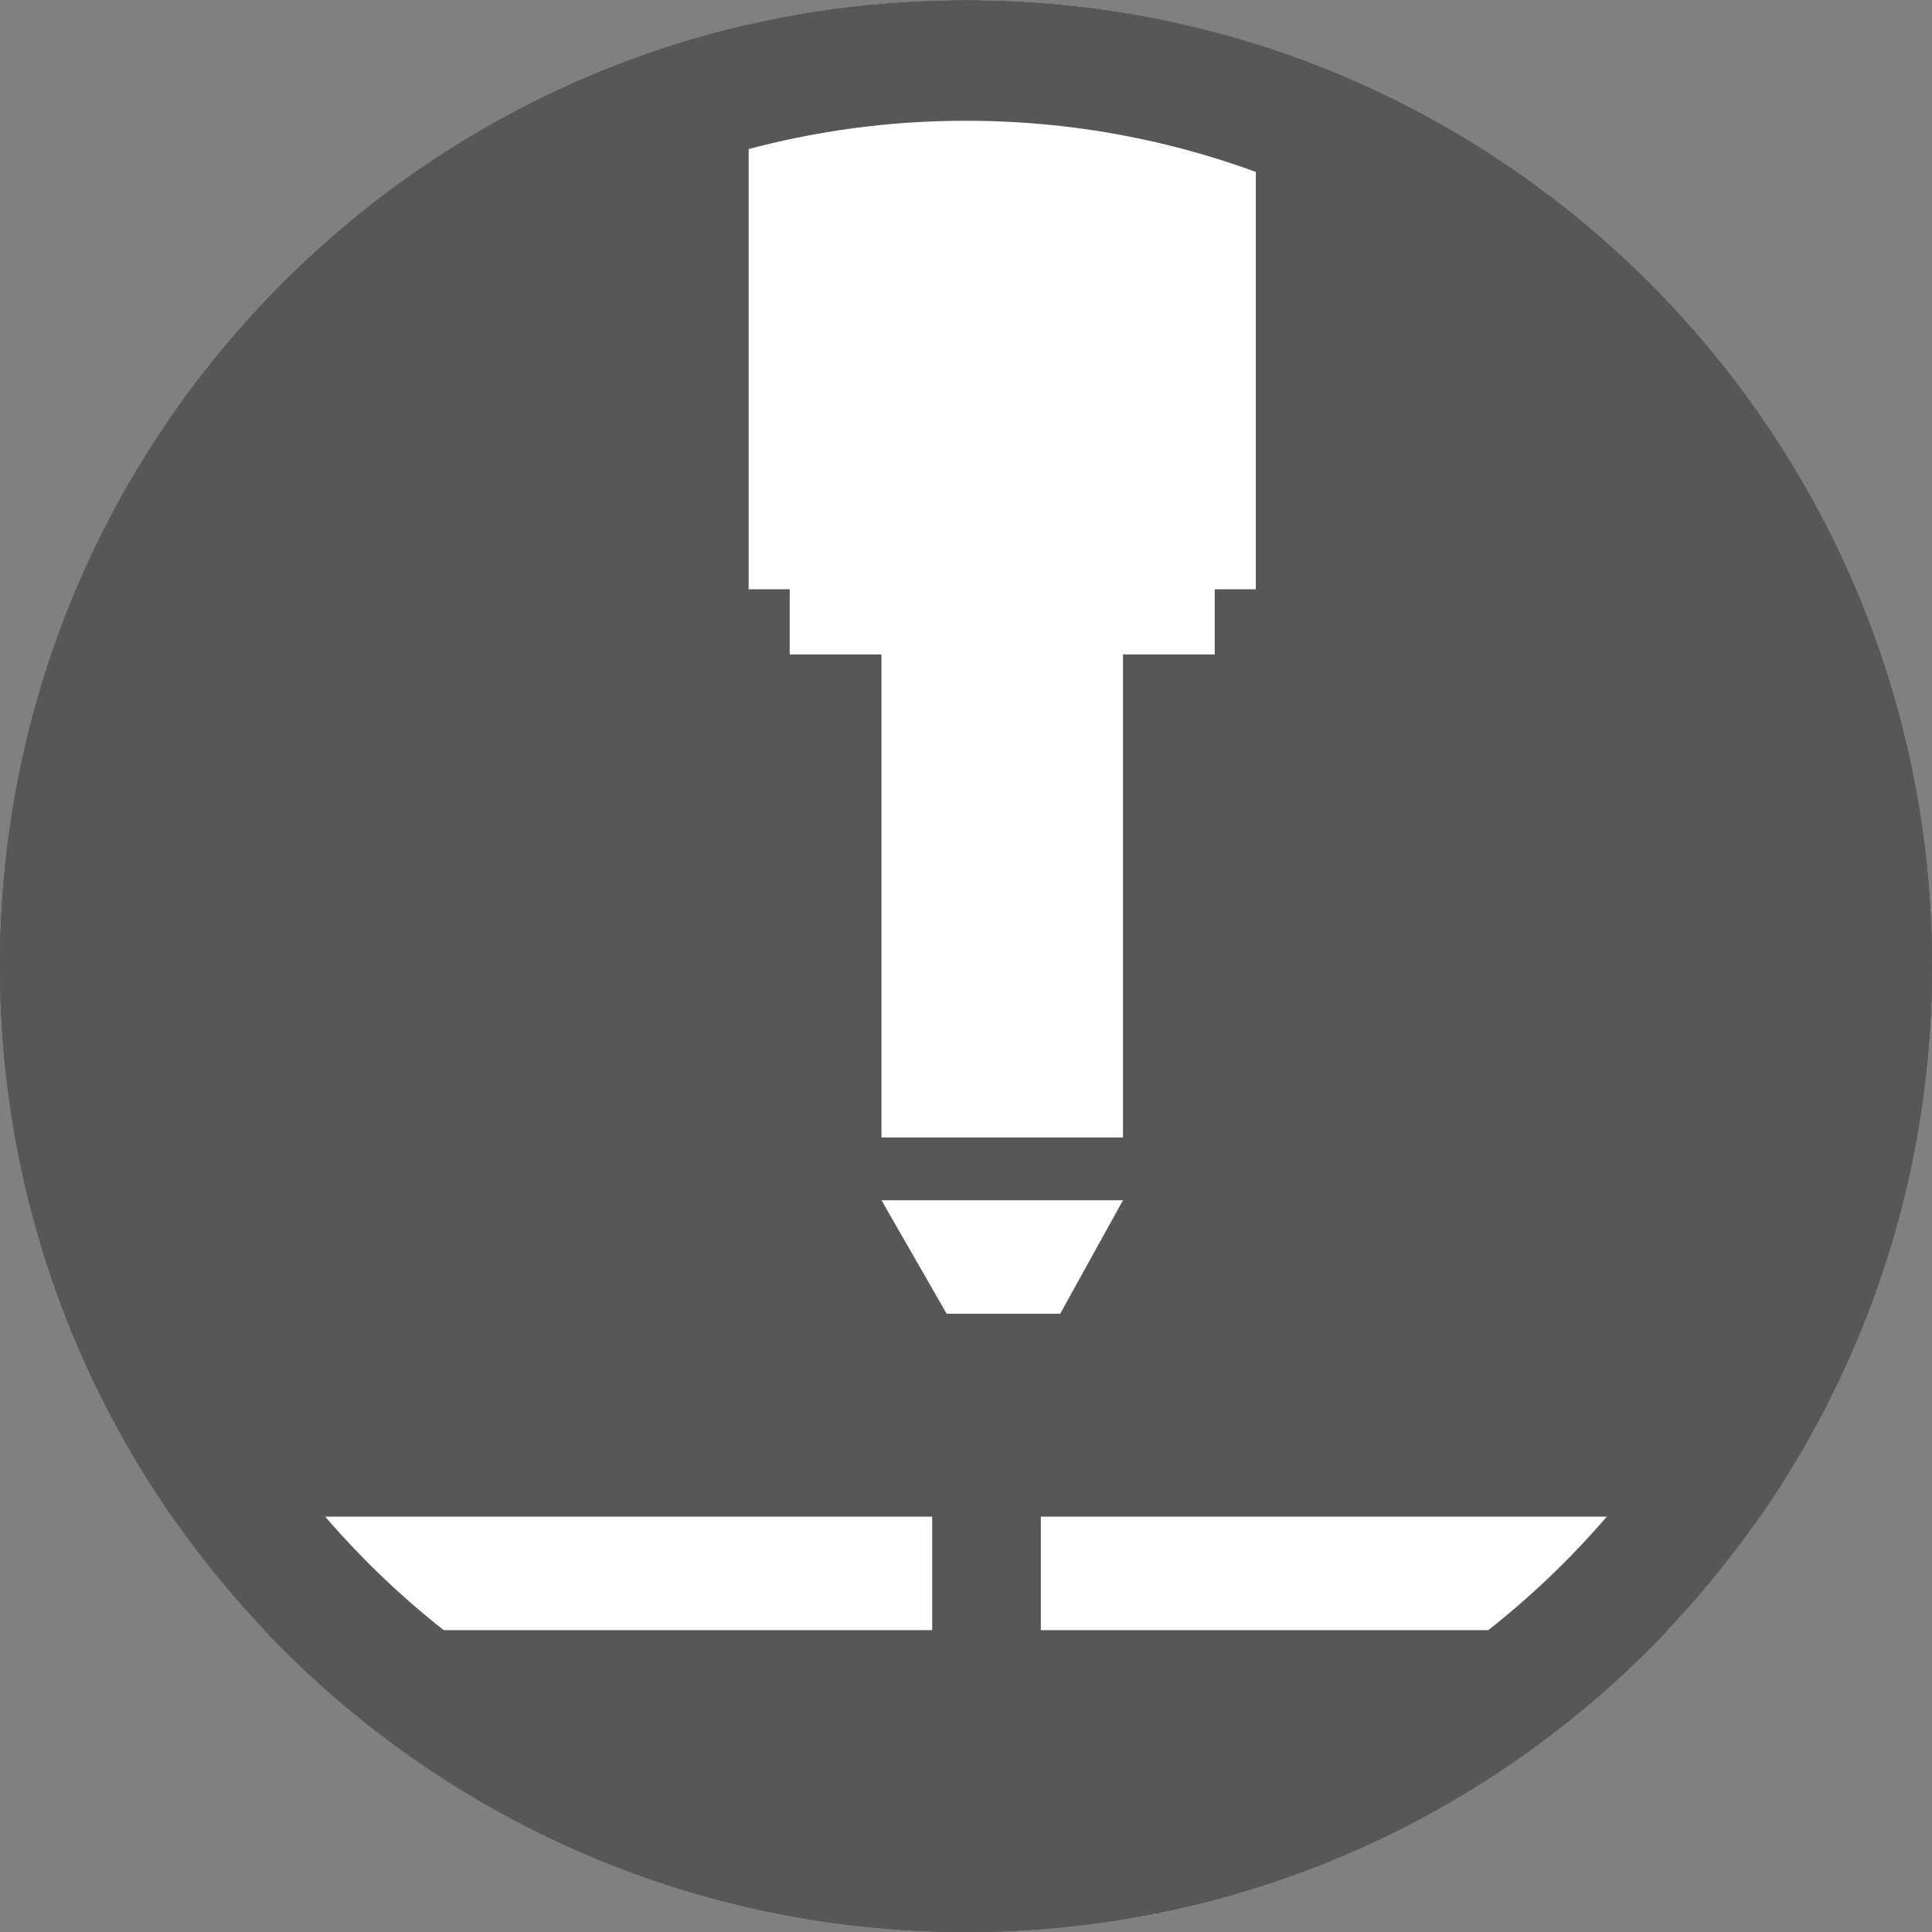
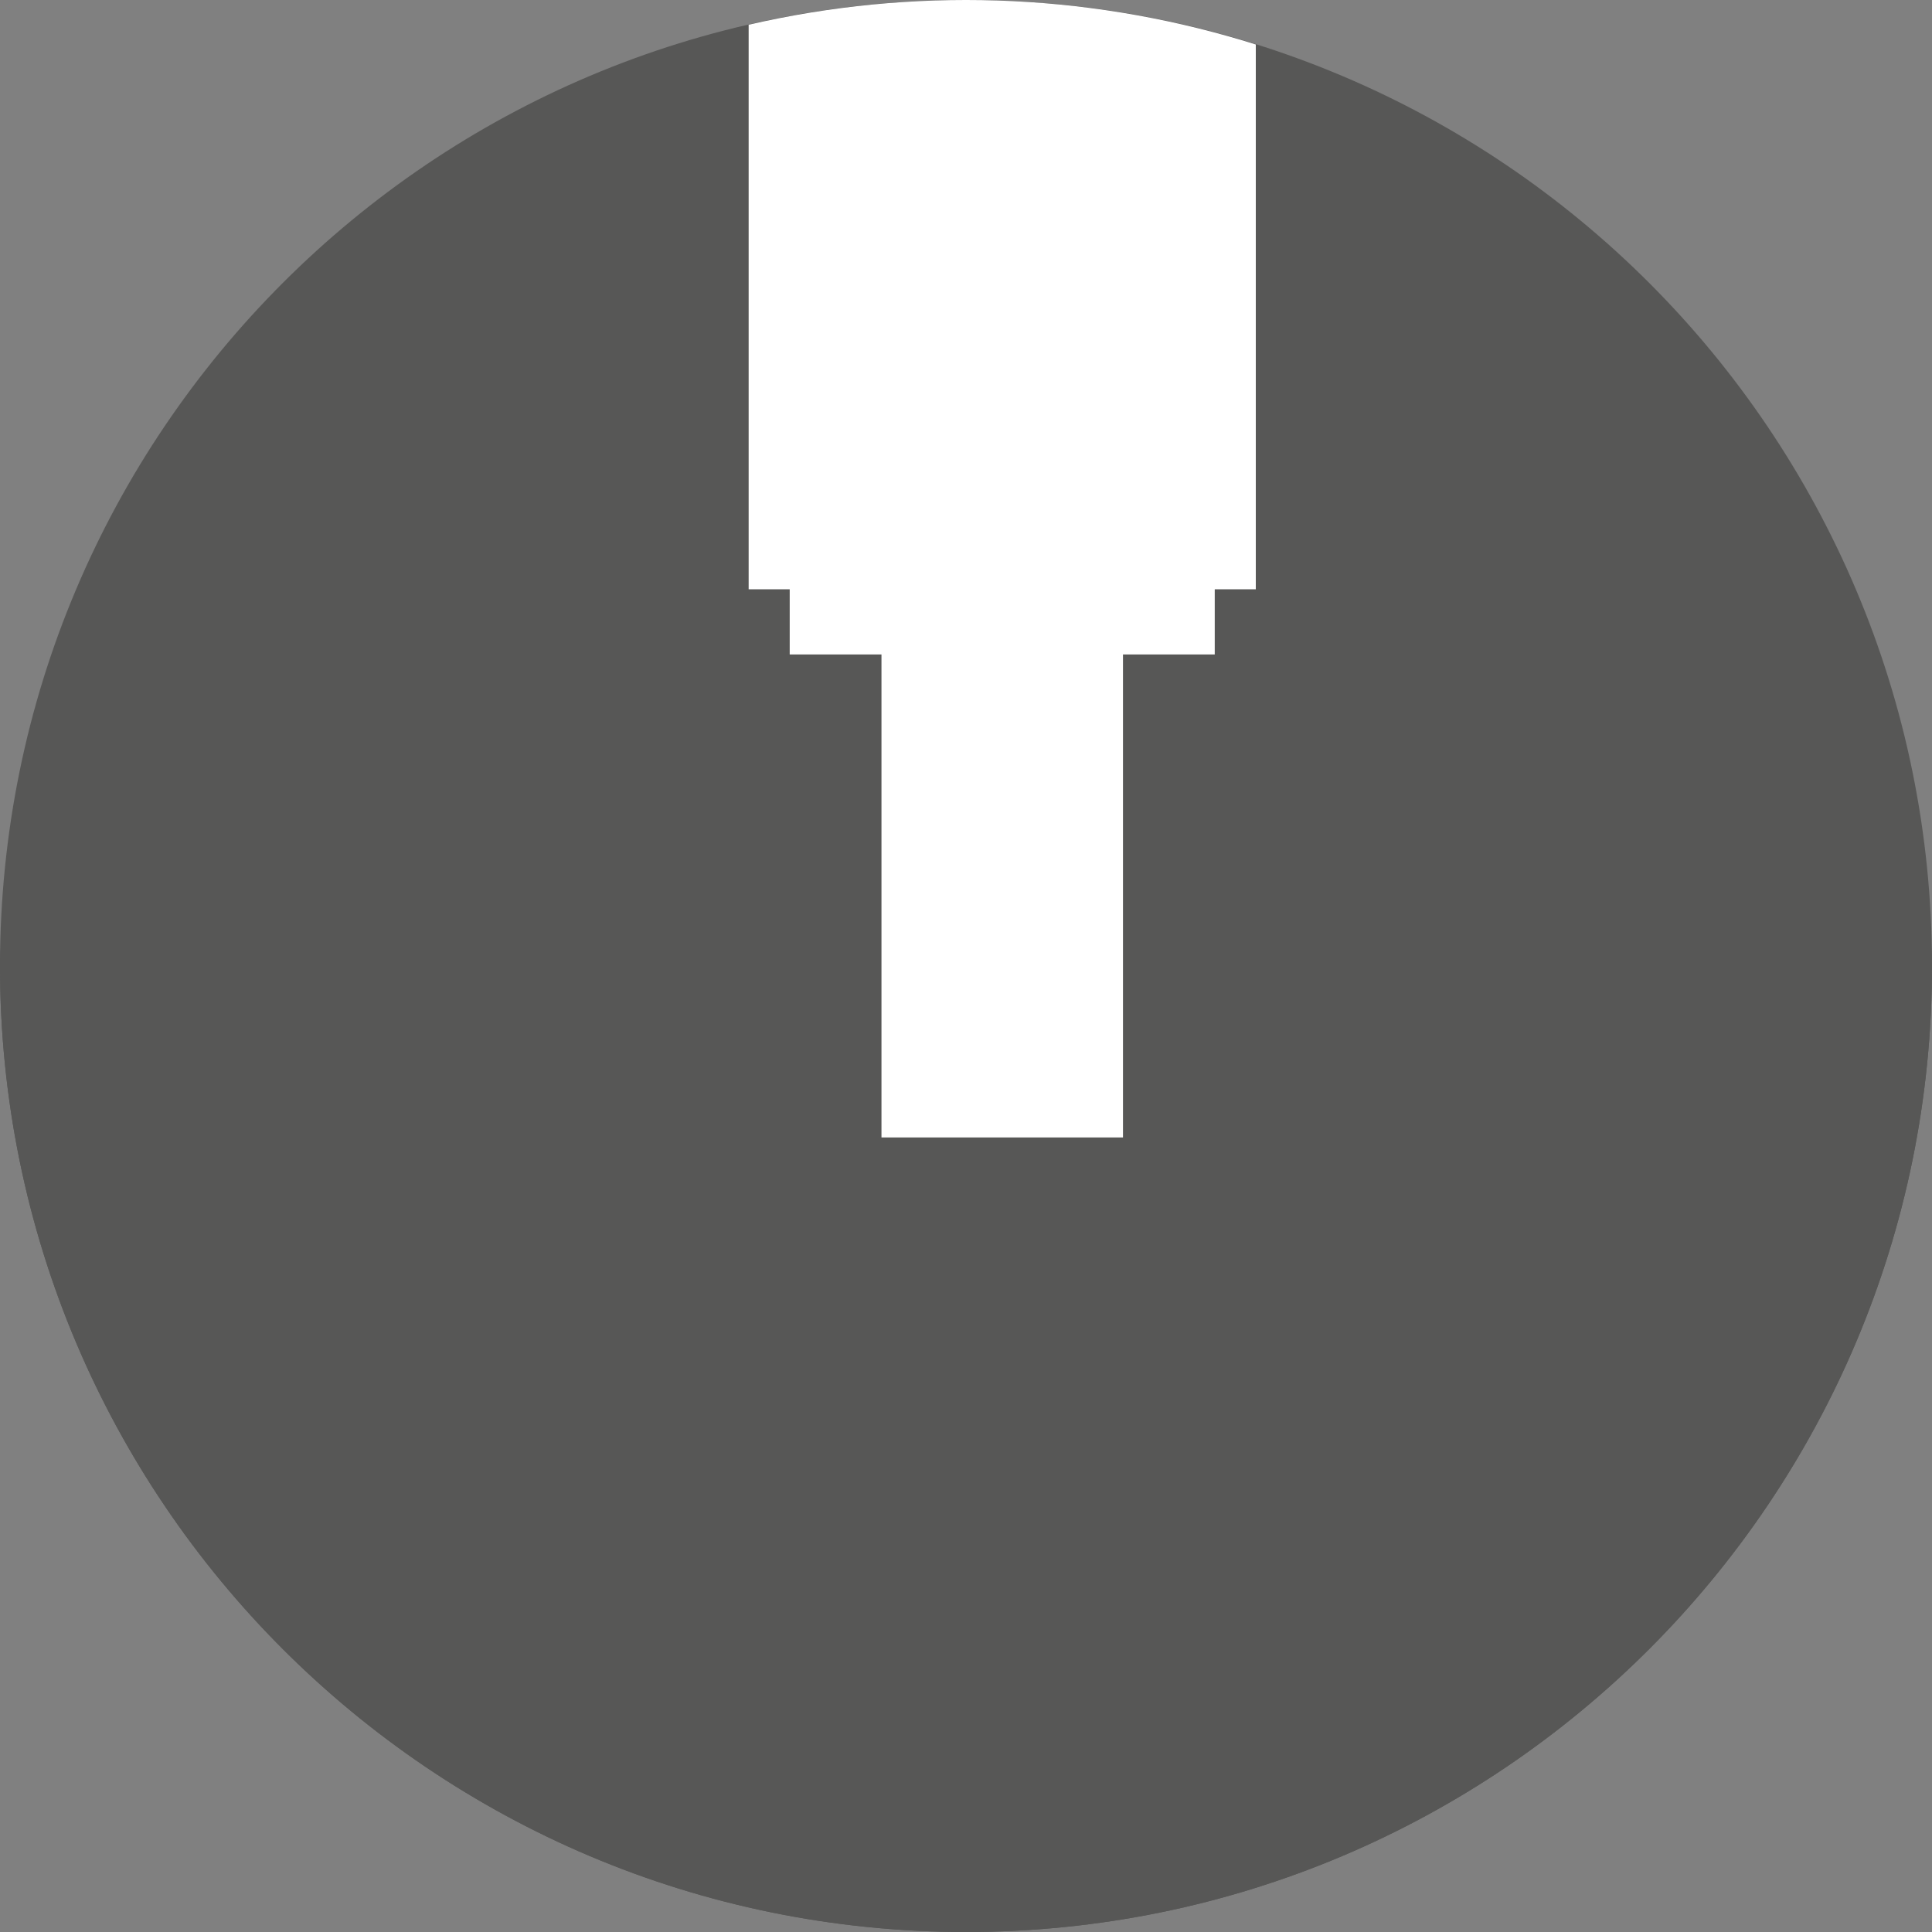
<svg xmlns="http://www.w3.org/2000/svg" xmlns:xlink="http://www.w3.org/1999/xlink" version="1.1" id="Livello_1" x="0px" y="0px" viewBox="0 0 80 80" style="enable-background:new 0 0 80 80;" xml:space="preserve">
  <rect x="0" y="0" width="80" height="80" fill="#808080" stroke="none" />
  <style type="text/css">
	.st0{clip-path:url(#SVGID_00000163039575820790179610000012983983046484502717_);fill:#575756;}
	.st1{clip-path:url(#SVGID_00000043451890163555439560000012701827397477791643_);fill:#575756;}
	.st2{clip-path:url(#SVGID_00000137827838932296178150000007617471665852414891_);fill:#FFFFFF;}
	.st3{clip-path:url(#SVGID_00000115480553561015654170000008465528621110183568_);fill:#FFFFFF;}
	.st4{clip-path:url(#SVGID_00000050656287790423993510000001138361731568423064_);fill:#FFFFFF;}
	.st5{fill:#575756;}
</style>
  <g>
    <g>
      <defs>
        <rect id="SVGID_1_" y="0" width="80" height="80" />
      </defs>
      <clipPath id="SVGID_00000165922833128797269470000005281868424355926958_">
        <use xlink:href="#SVGID_1_" style="overflow:visible;" />
      </clipPath>
-       <path style="clip-path:url(#SVGID_00000165922833128797269470000005281868424355926958_);fill:#575756;" d="M80,40    c0,22.1-17.9,40-40,40S0,62.1,0,40S17.9,0,40,0S80,17.9,80,40" />
+       <path style="clip-path:url(#SVGID_00000165922833128797269470000005281868424355926958_);fill:#575756;" d="M80,40    c0,22.1-17.9,40-40,40S0,62.1,0,40S80,17.9,80,40" />
    </g>
    <g>
      <defs>
        <rect id="SVGID_00000161601940188132871250000005925349710846217614_" y="0" width="80" height="80" />
      </defs>
      <clipPath id="SVGID_00000029763935021600428580000004796404753838211505_">
        <use xlink:href="#SVGID_00000161601940188132871250000005925349710846217614_" style="overflow:visible;" />
      </clipPath>
      <path style="clip-path:url(#SVGID_00000029763935021600428580000004796404753838211505_);fill:#575756;" d="M80,40    c0,22.1-17.9,40-40,40S0,62.1,0,40S17.9,0,40,0S80,17.9,80,40" />
    </g>
  </g>
  <g>
    <g>
      <defs>
        <circle id="SVGID_00000013899054807709696550000013377507121402011027_" cx="40" cy="40" r="40" />
      </defs>
      <clipPath id="SVGID_00000065755032964016833940000011263785641168901516_">
        <use xlink:href="#SVGID_00000013899054807709696550000013377507121402011027_" style="overflow:visible;" />
      </clipPath>
-       <rect x="-7.5" y="62.8" style="clip-path:url(#SVGID_00000065755032964016833940000011263785641168901516_);fill:#FFFFFF;" width="105.2" height="4.7" />
    </g>
    <g>
      <defs>
        <circle id="SVGID_00000085948295794128683170000013112156460819016377_" cx="40" cy="40" r="40" />
      </defs>
      <clipPath id="SVGID_00000089532634006982869660000006813209281445073805_">
        <use xlink:href="#SVGID_00000085948295794128683170000013112156460819016377_" style="overflow:visible;" />
      </clipPath>
      <polygon style="clip-path:url(#SVGID_00000089532634006982869660000006813209281445073805_);fill:#FFFFFF;" points="52,-18.6     31,-18.6 31,24.4 32.7,24.4 32.7,27.1 36.5,27.1 36.5,47.1 46.5,47.1 46.5,27.1 50.3,27.1 50.3,24.4 52,24.4   " />
    </g>
    <g>
      <defs>
-         <circle id="SVGID_00000037660650649164268830000005426335062946413988_" cx="40" cy="40" r="40" />
-       </defs>
+         </defs>
      <clipPath id="SVGID_00000044894959280648420810000000572359952588241848_">
        <use xlink:href="#SVGID_00000037660650649164268830000005426335062946413988_" style="overflow:visible;" />
      </clipPath>
      <polygon style="clip-path:url(#SVGID_00000044894959280648420810000000572359952588241848_);fill:#FFFFFF;" points="46.5,49.7     36.5,49.7 39.2,54.4 43.9,54.4   " />
    </g>
  </g>
  <rect x="38.6" y="56.8" class="st5" width="4.5" height="11.5" />
  <g id="Page-1">
    <g id="_x30_3b_x5F_single-v2-tab2" transform="translate(-672, -1488)">
      <g id="Group-4" transform="translate(672, 1488)">
        <g id="Group-Copy-4">
          <g id="Oval-Copy">
-             <path class="st5" d="M40,80C17.9,80,0,62.1,0,40S17.9,0,40,0s40,17.9,40,40S62.1,80,40,80z M40,5C20.7,5,5,20.7,5,40       s15.7,35,35,35s35-15.7,35-35S59.3,5,40,5z" />
-           </g>
+             </g>
        </g>
      </g>
    </g>
  </g>
</svg>